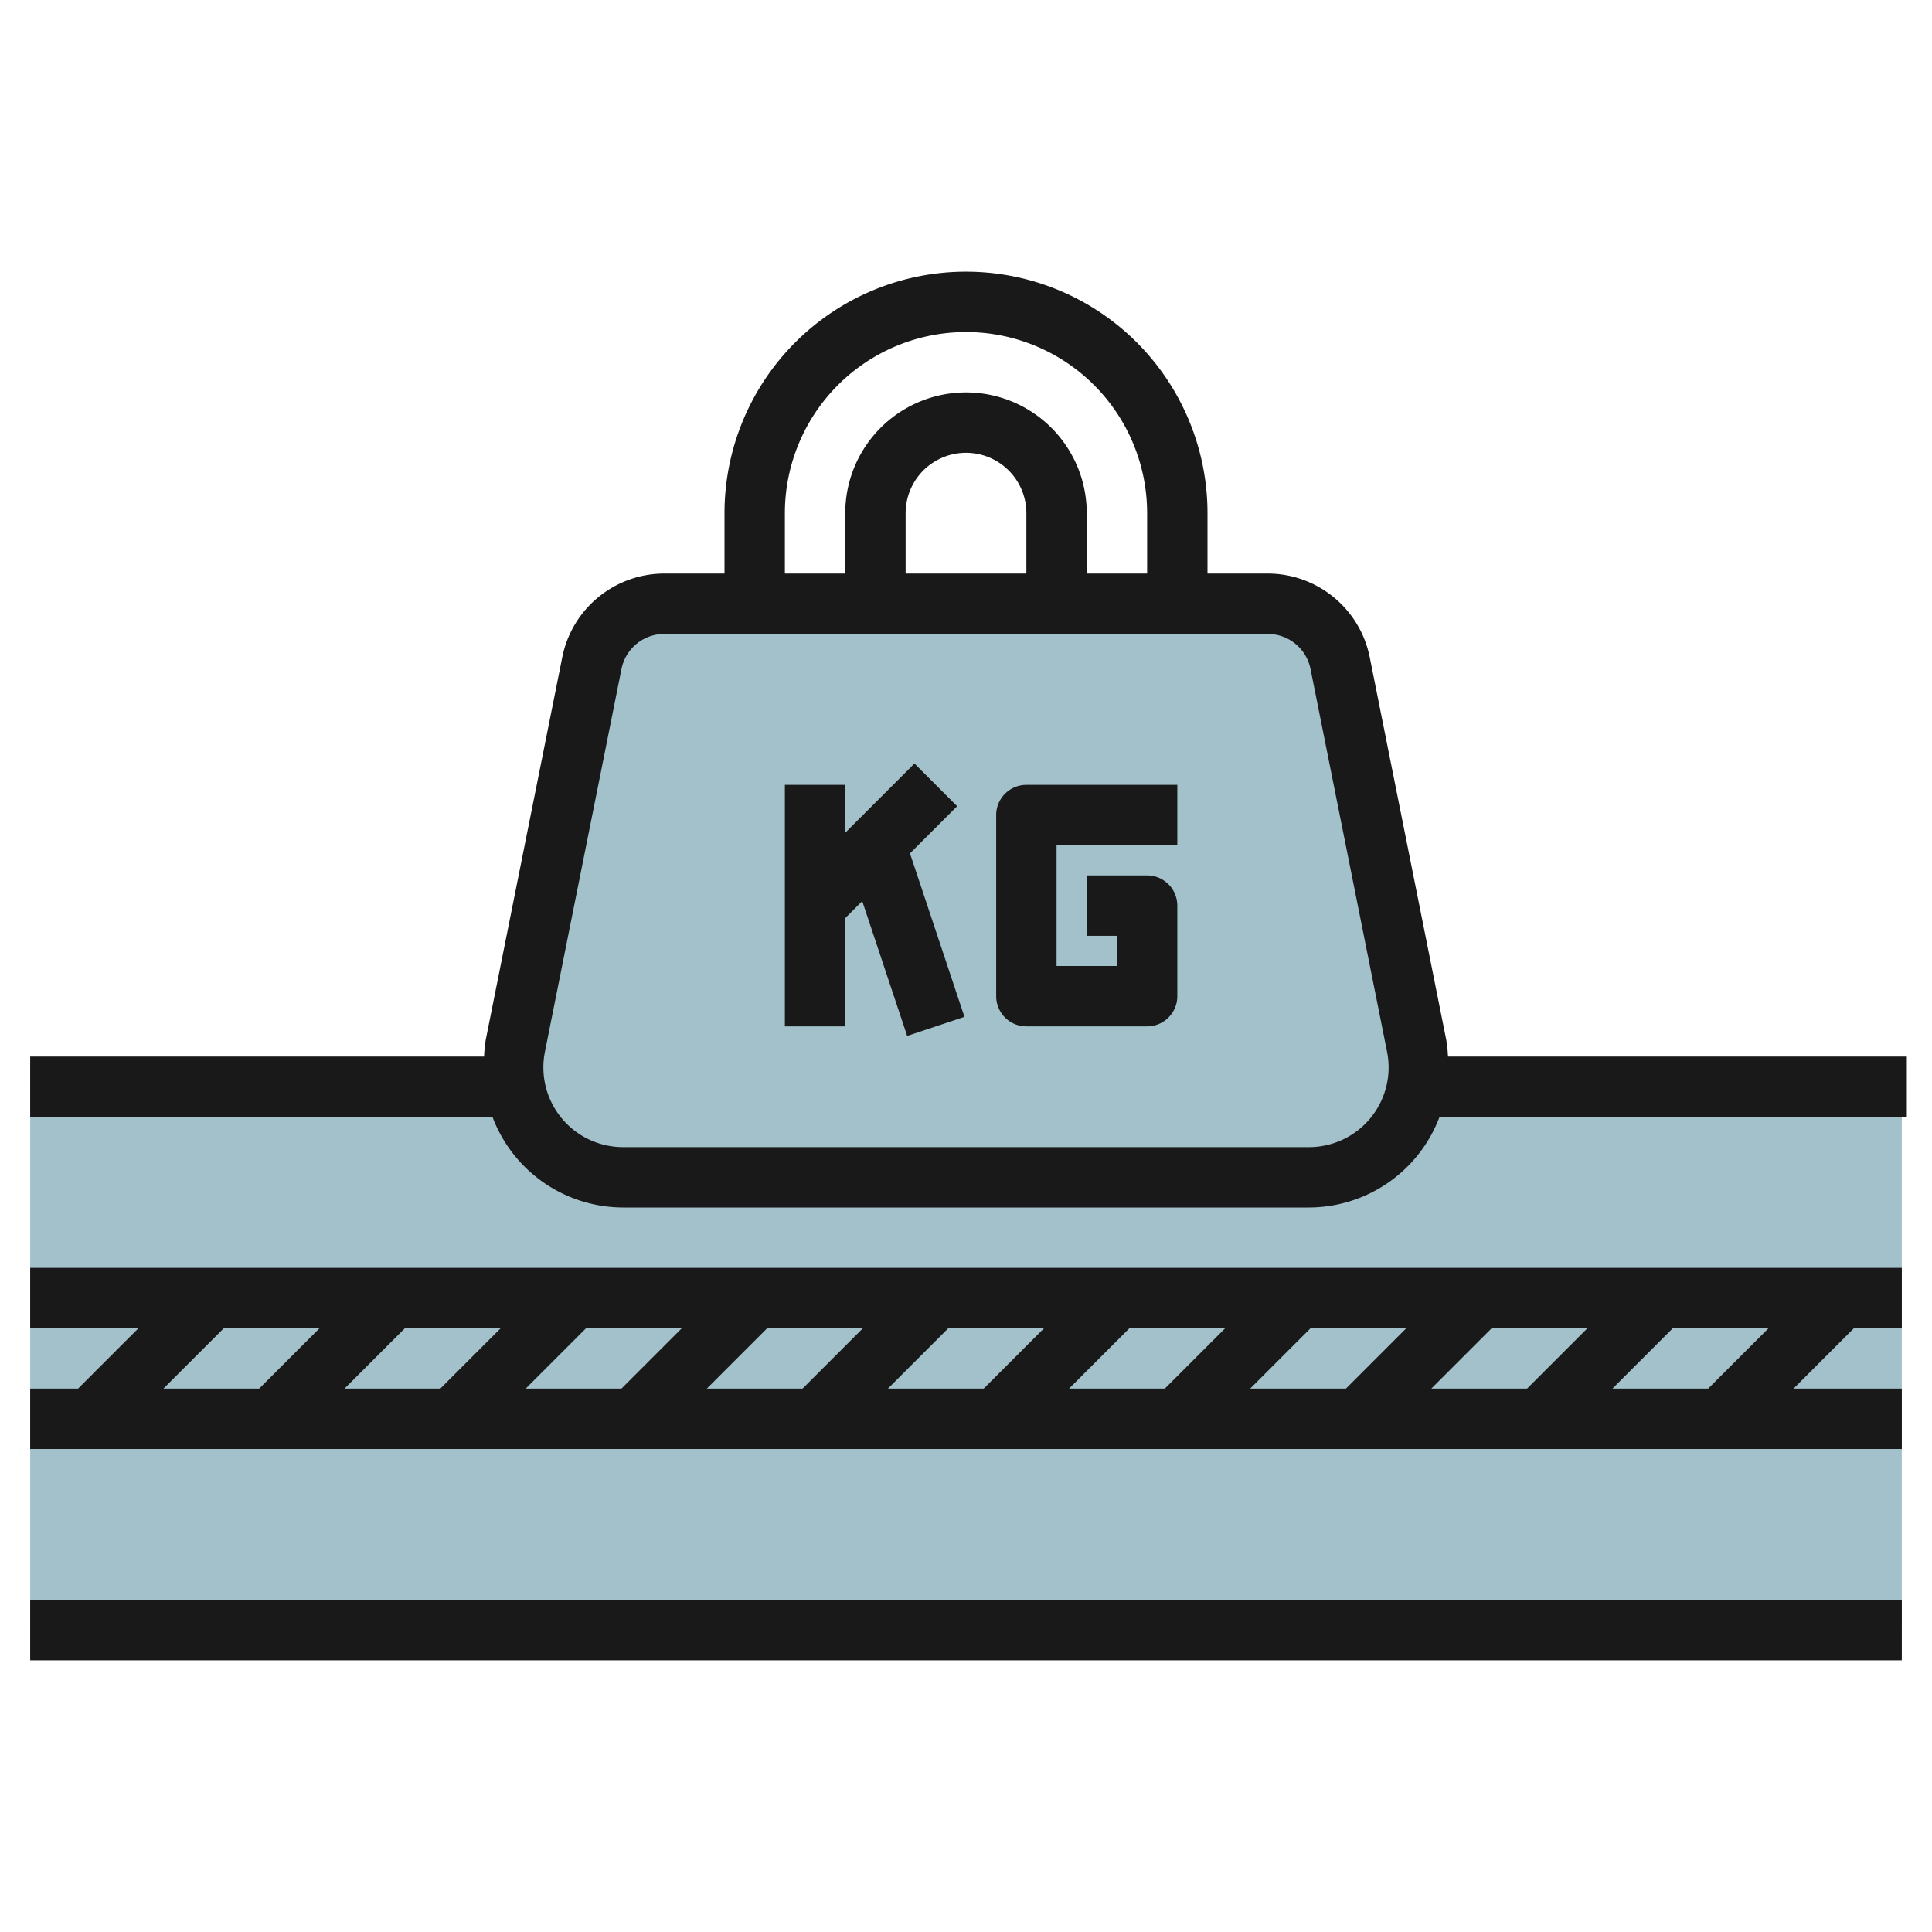
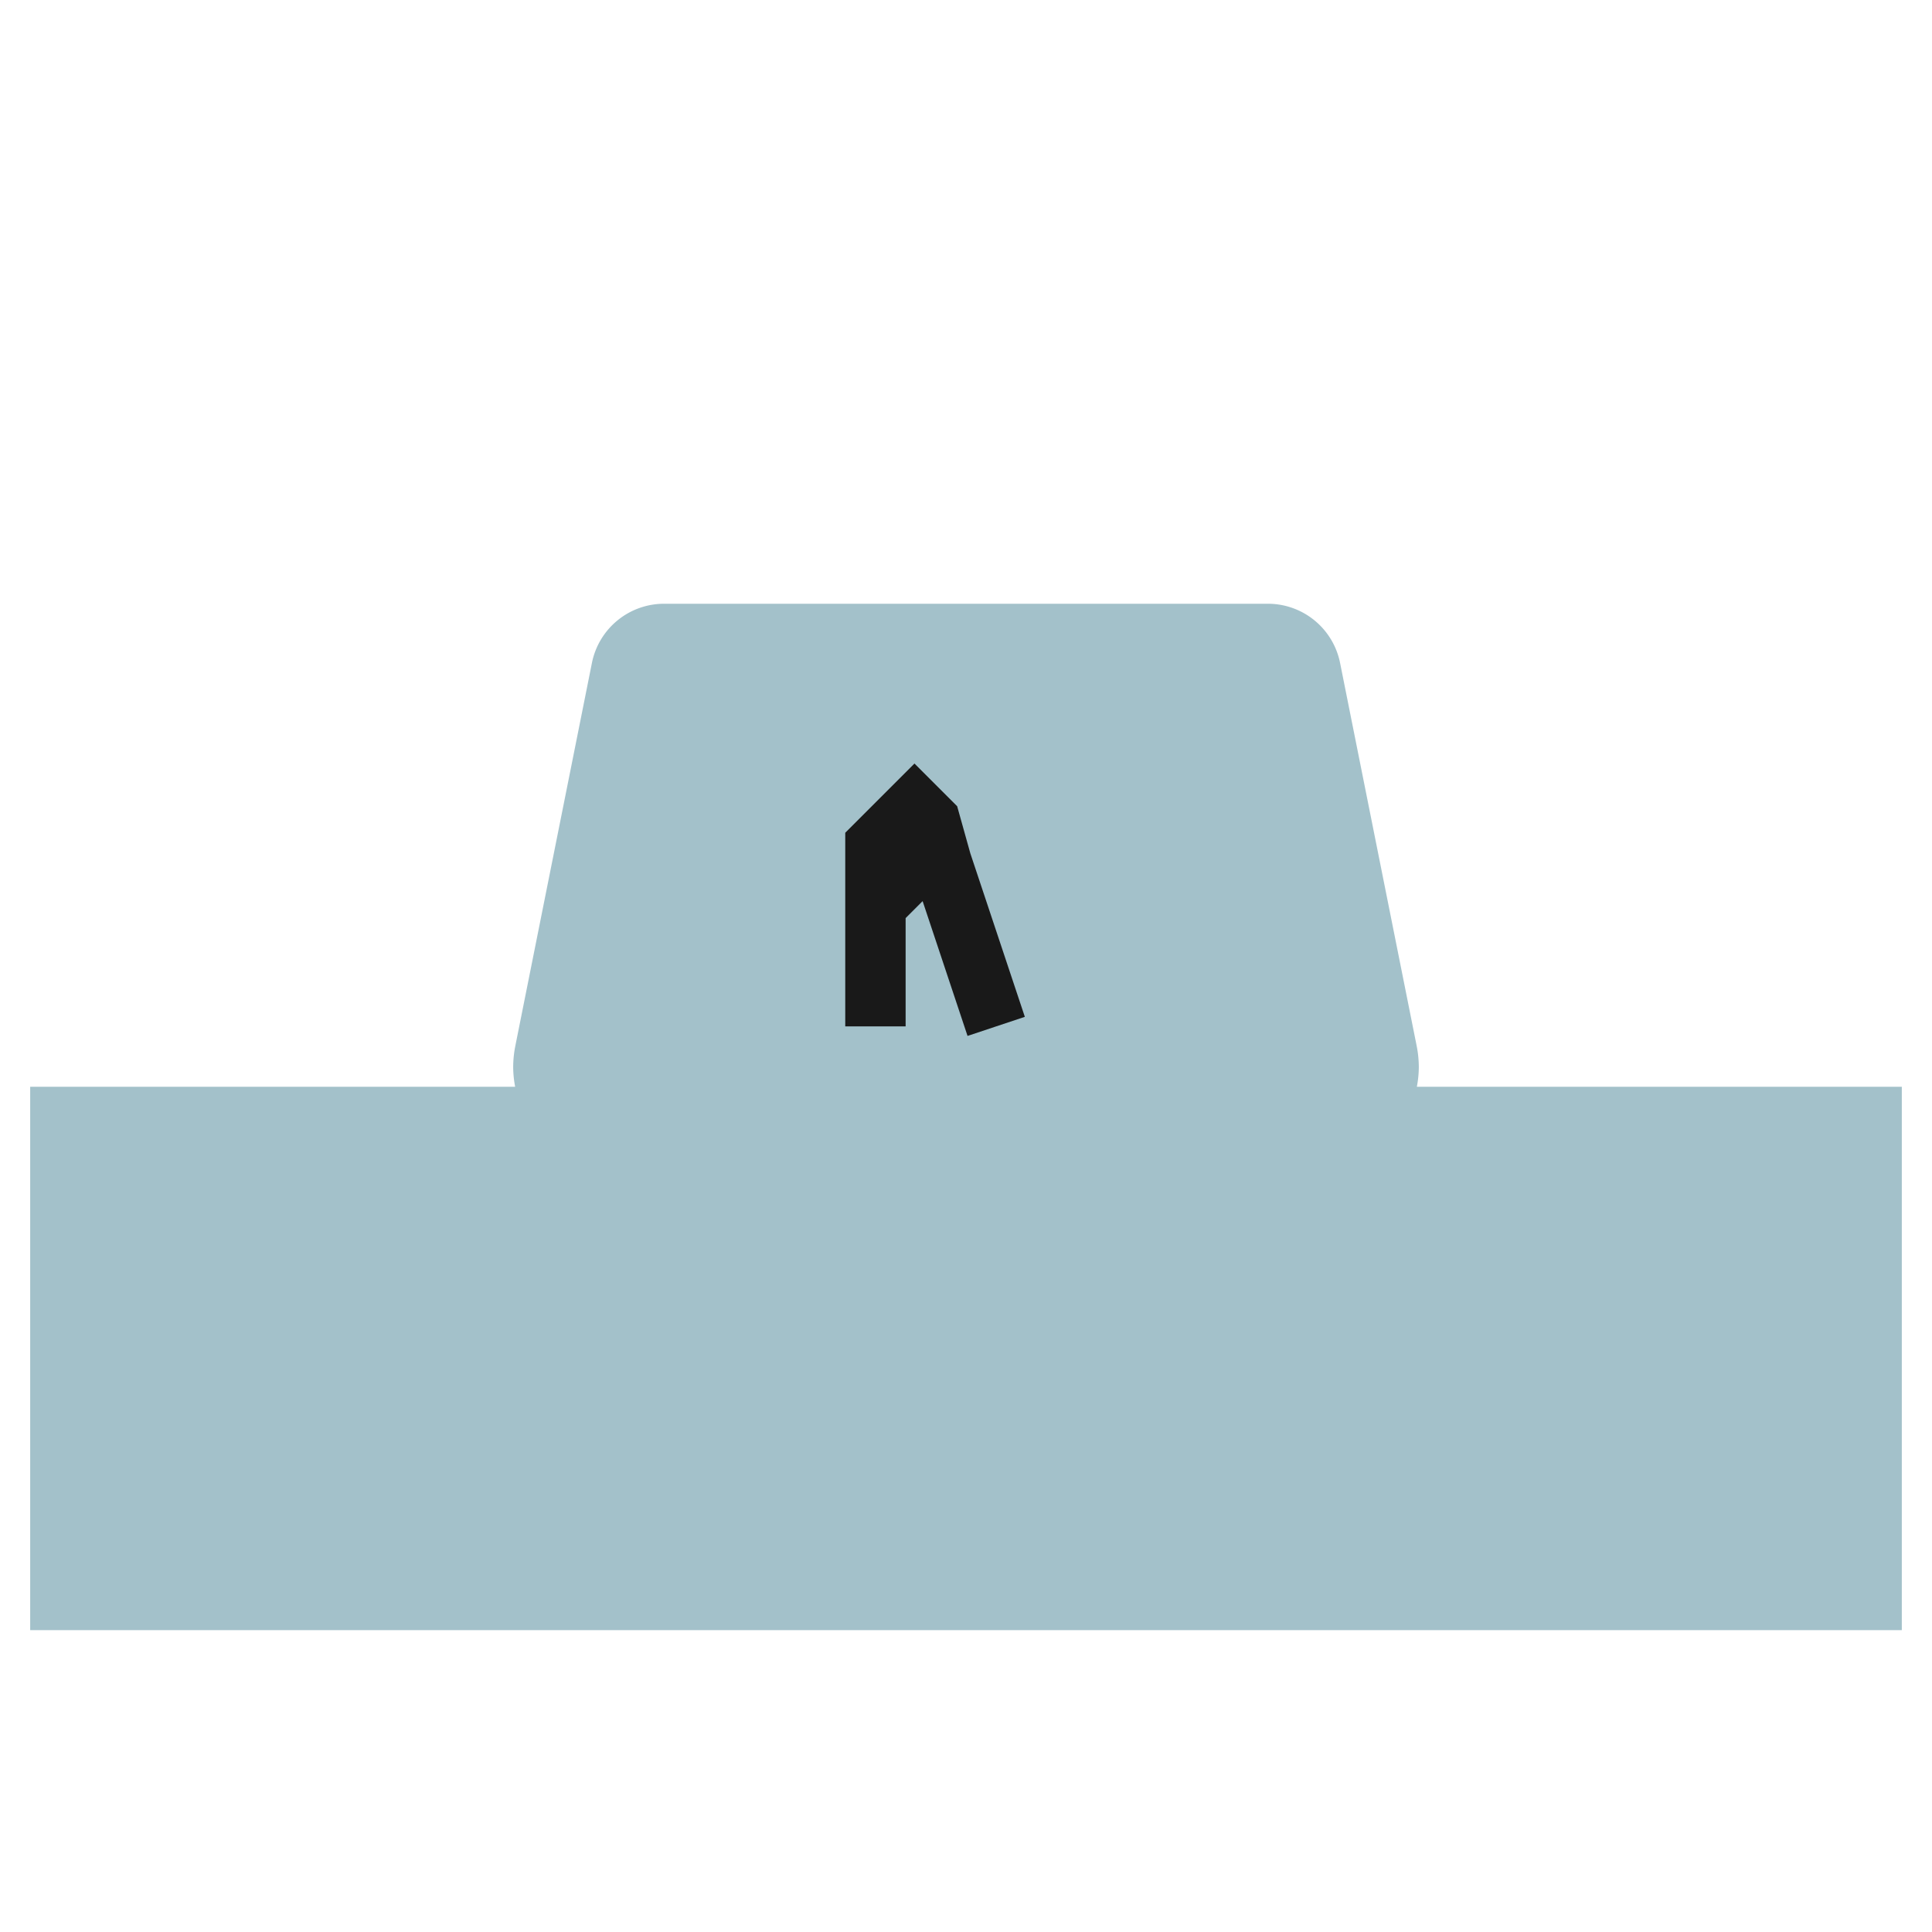
<svg xmlns="http://www.w3.org/2000/svg" id="Layer_3" height="512" viewBox="0 0 64 64" width="512" data-name="Layer 3">
  <path d="m46.935 36a3.552 3.552 0 0 0 .065-.64 3.637 3.637 0 0 0 -.071-.713l-2.537-12.686a2.439 2.439 0 0 0 -2.392-1.961h-20a2.439 2.439 0 0 0 -2.392 1.961l-2.537 12.686a3.637 3.637 0 0 0 -.071.713 3.552 3.552 0 0 0 .065.64h-16.065v18h62v-18z" fill="#a3c1ca" />
  <g fill="#191919">
-     <path d="m1 44h3.586l-2 2h-1.586v2h62v-2h-3.586l2-2h1.586v-2h-62zm9.586 0-2 2h-3.172l2-2zm6 0-2 2h-3.172l2-2zm6 0-2 2h-3.172l2-2zm6 0-2 2h-3.172l2-2zm6 0-2 2h-3.172l2-2zm6 0-2 2h-3.172l2-2zm6 0-2 2h-3.172l2-2zm6 0-2 2h-3.172l2-2zm6 0-2 2h-3.172l2-2z" />
-     <path d="m1 53h62v2h-62z" />
-     <path d="m47.91 34.45-2.537-12.685a3.45 3.45 0 0 0 -3.373-2.765h-2v-2a8 8 0 0 0 -16 0v2h-2a3.45 3.45 0 0 0 -3.373 2.765l-2.537 12.684a4.569 4.569 0 0 0 -.054.551h-15.036v2h15.314a4.635 4.635 0 0 0 4.326 3h22.72a4.635 4.635 0 0 0 4.326-3h15.481v-2h-15.2a4.572 4.572 0 0 0 -.057-.55zm-21.91-17.45a6 6 0 0 1 12 0v2h-2v-2a4 4 0 0 0 -8 0v2h-2zm8 2h-4v-2a2 2 0 0 1 4 0zm9.36 19h-22.72a2.641 2.641 0 0 1 -2.589-3.157l2.537-12.686a1.444 1.444 0 0 1 1.412-1.157h20a1.444 1.444 0 0 1 1.412 1.157l2.537 12.687a2.64 2.64 0 0 1 -2.589 3.156z" />
-     <path d="m31.707 26.707-1.414-1.414-2.293 2.293v-1.586h-2v8h2v-3.586l.563-.563 1.488 4.465 1.898-.632-1.805-5.414z" />
-     <path d="m33 27v6a1 1 0 0 0 1 1h4a1 1 0 0 0 1-1v-3a1 1 0 0 0 -1-1h-2v2h1v1h-2v-4h4v-2h-5a1 1 0 0 0 -1 1z" />
+     <path d="m31.707 26.707-1.414-1.414-2.293 2.293v-1.586v8h2v-3.586l.563-.563 1.488 4.465 1.898-.632-1.805-5.414z" />
  </g>
</svg>